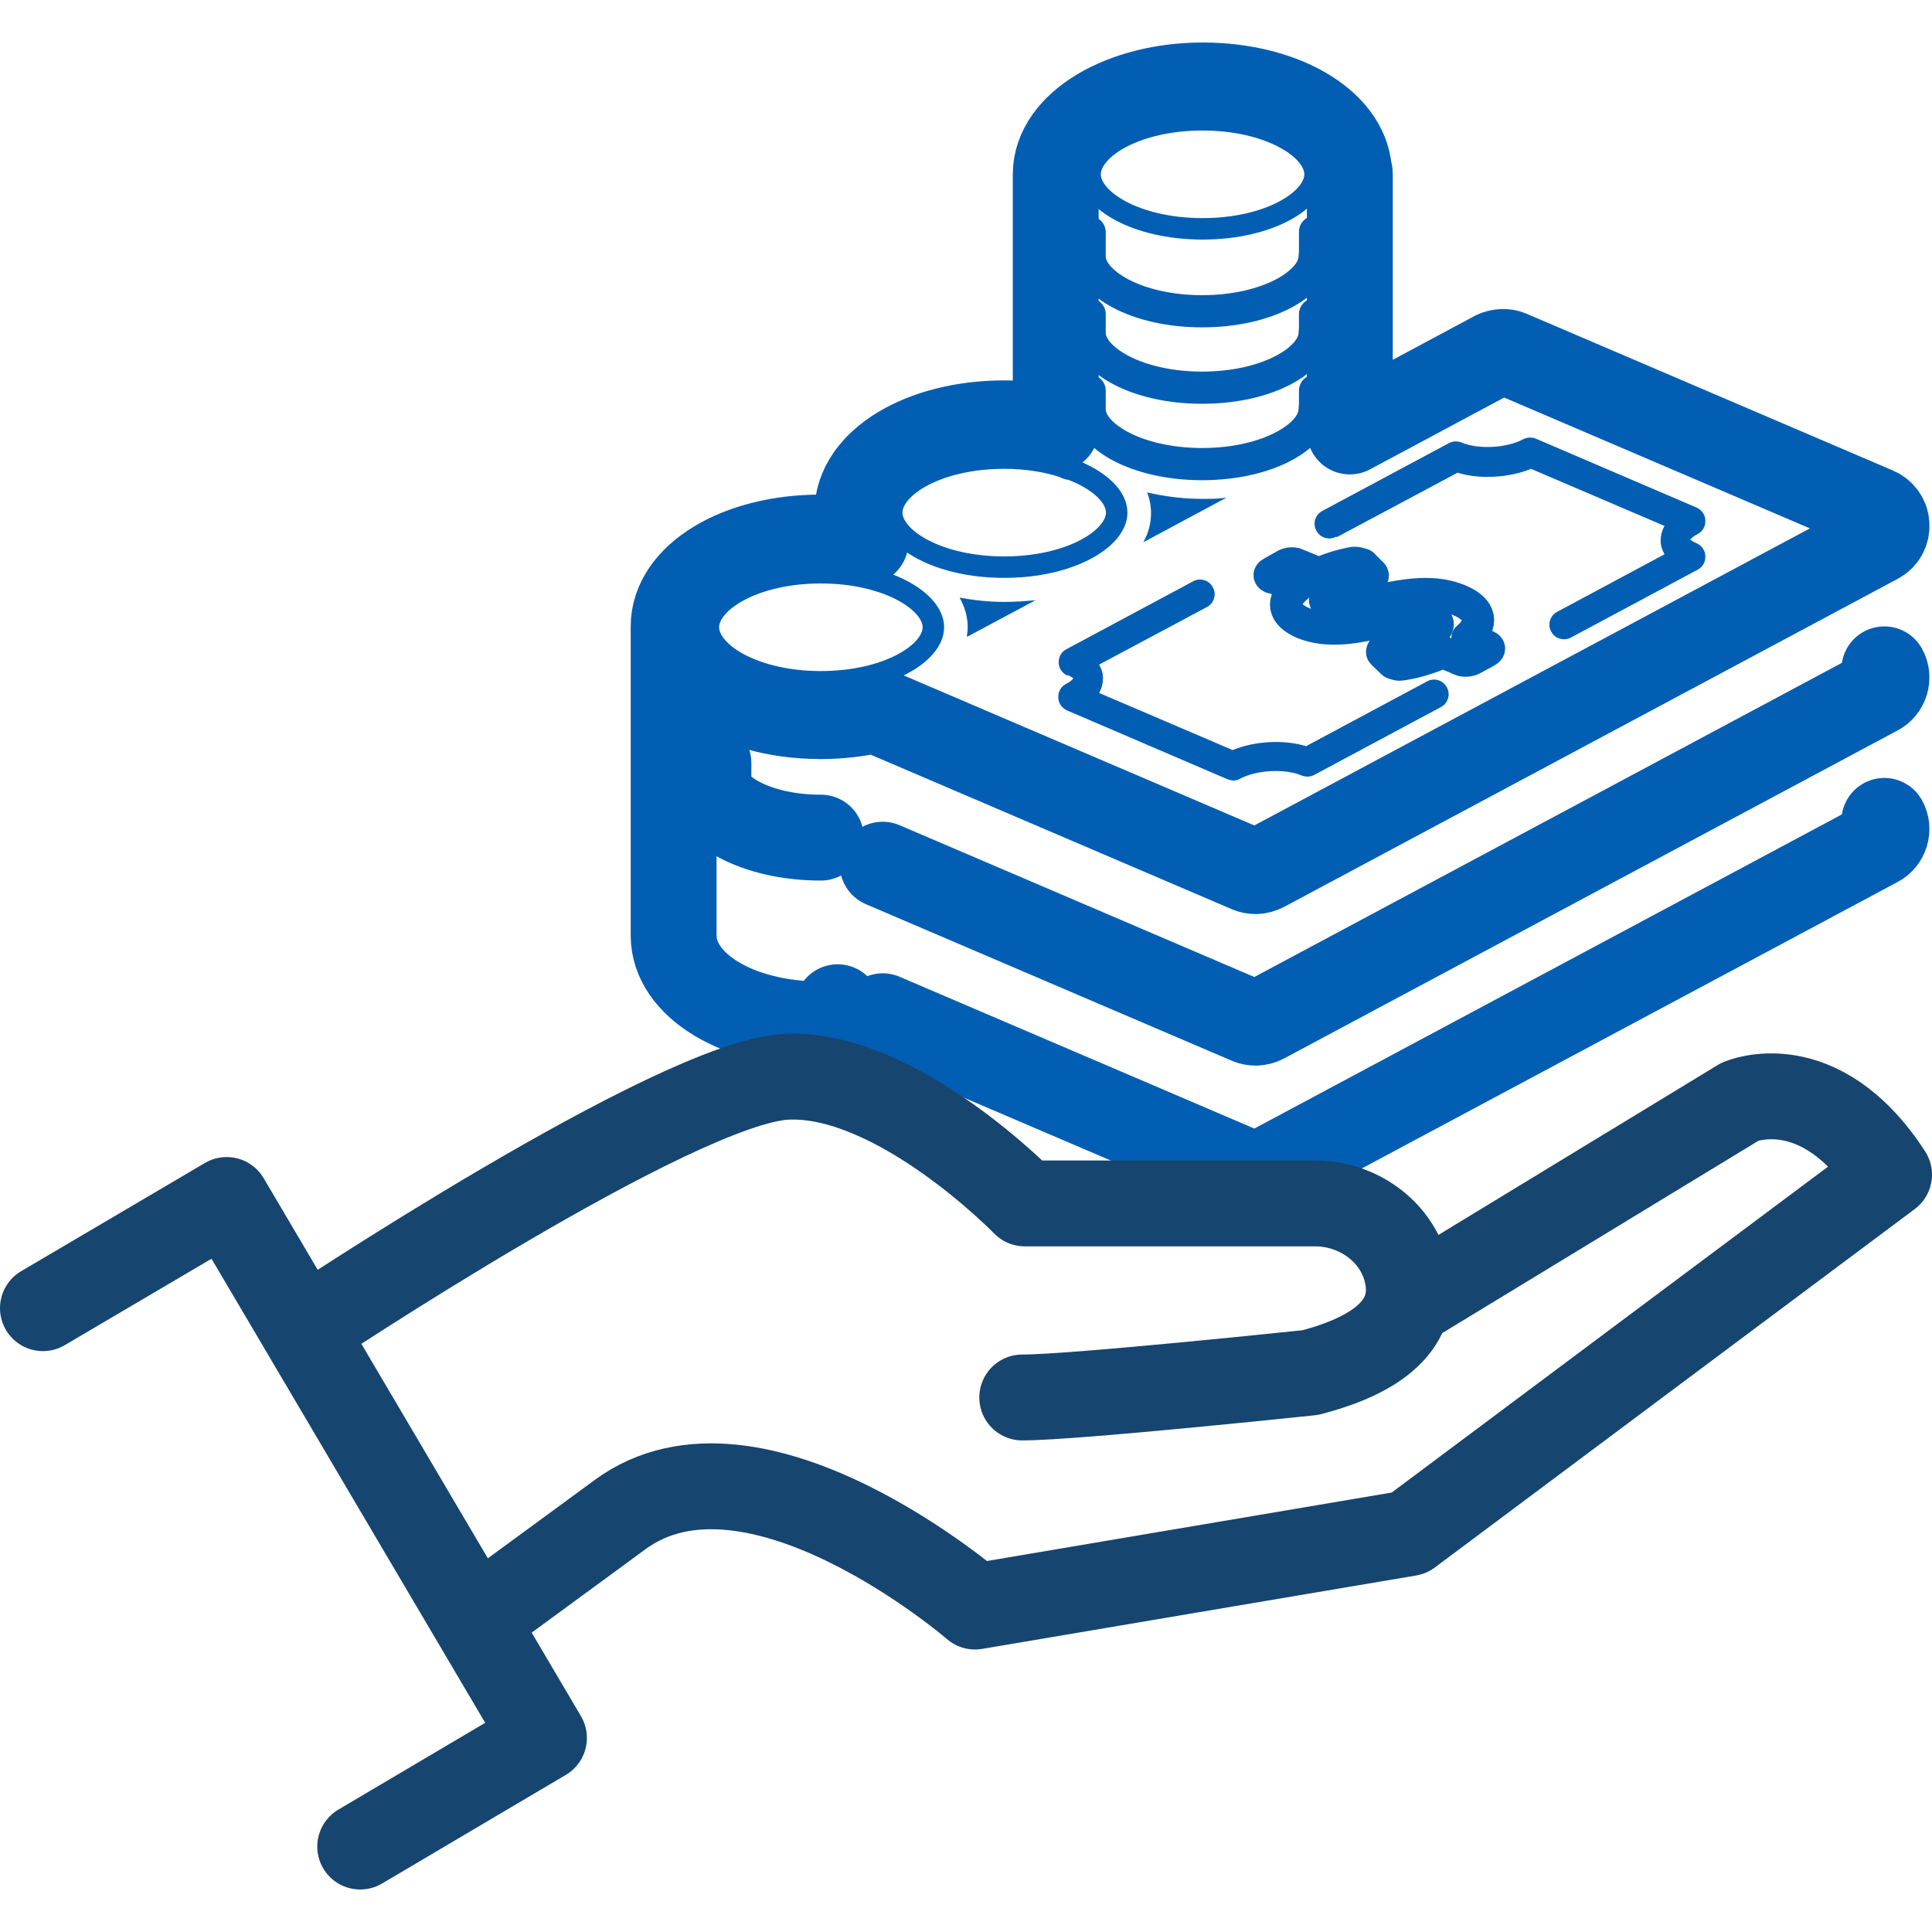
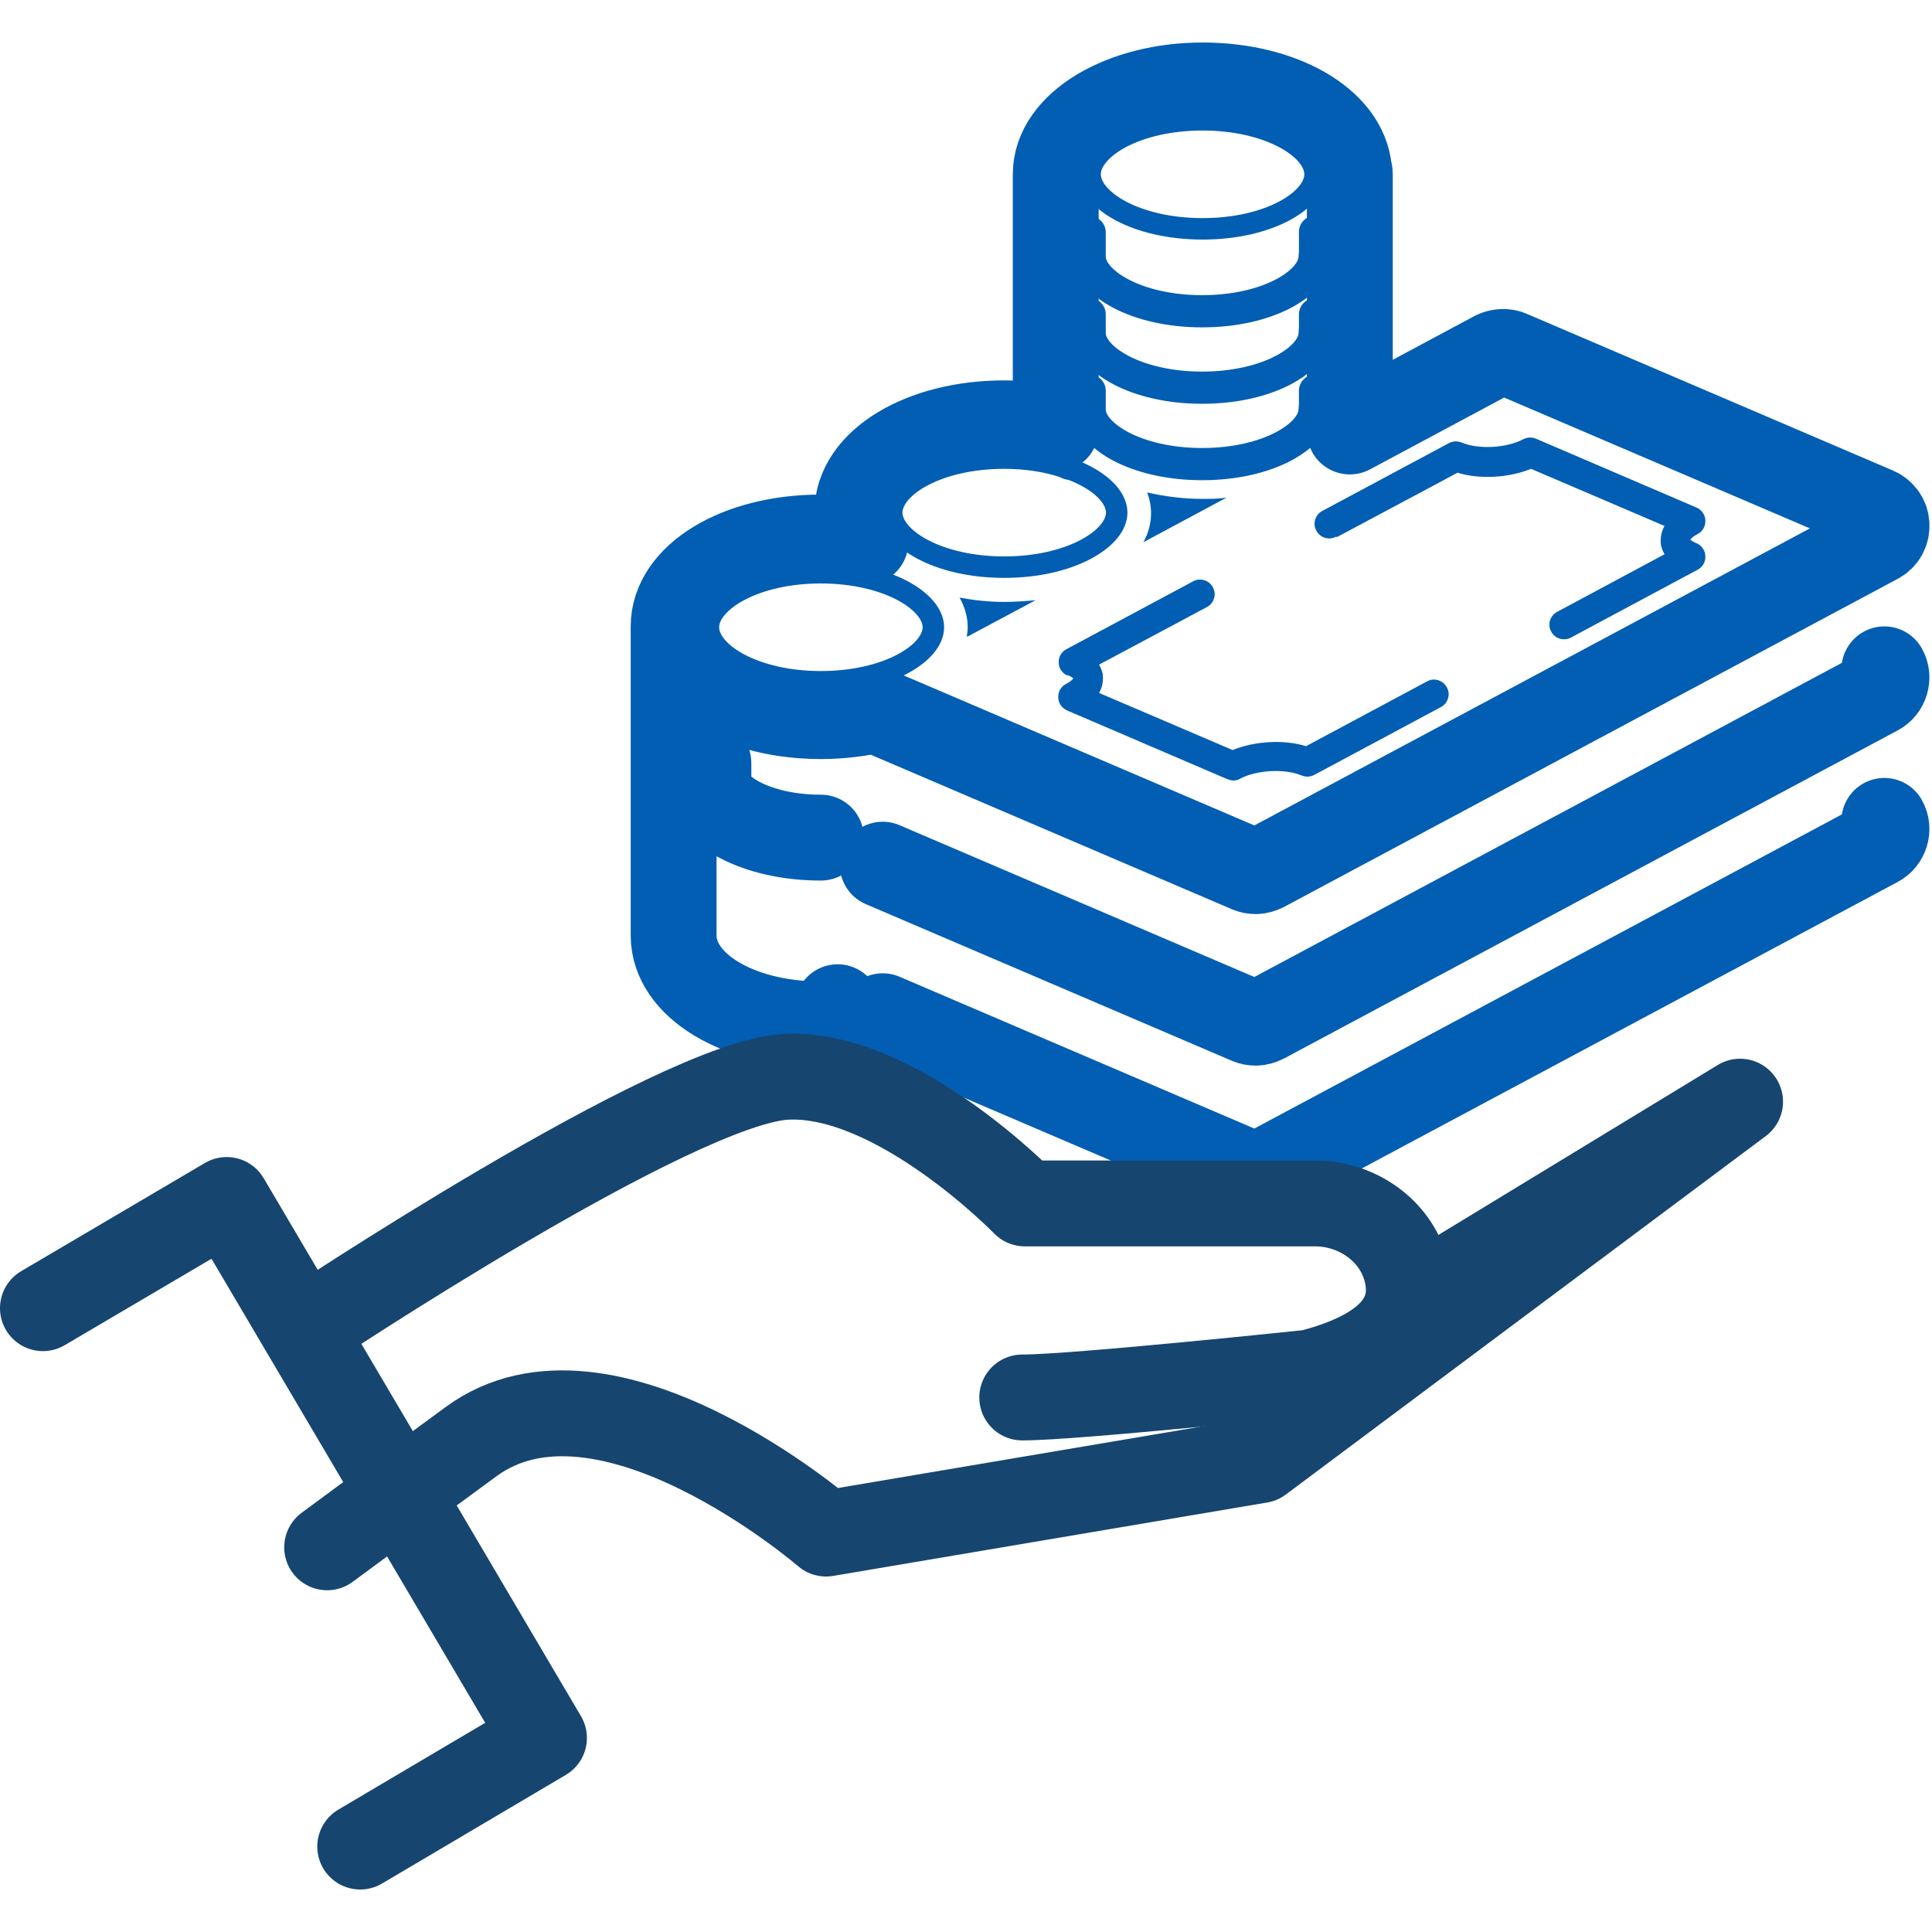
<svg xmlns="http://www.w3.org/2000/svg" id="Layer_1" data-name="Layer 1" viewBox="0 0 45 45">
  <defs>
    <style>
      .cls-1 {
        stroke-width: .75px;
      }

      .cls-1, .cls-2, .cls-3, .cls-4 {
        fill: none;
        stroke-linecap: round;
        stroke-linejoin: round;
      }

      .cls-1, .cls-3, .cls-4 {
        stroke: #025eb2;
      }

      .cls-5 {
        fill: #025eb2;
        stroke-width: 0px;
      }

      .cls-2 {
        stroke: #164570;
      }

      .cls-2, .cls-4 {
        stroke-width: 2px;
      }

      .cls-3 {
        stroke-width: .5px;
      }
    </style>
  </defs>
  <g id="_1-_Significant_Cost_Savings" data-name="1- Significant Cost Savings">
    <g>
      <path class="cls-5" d="M31.14,12.51l2.81-1.5c.51.16,1.2.12,1.71-.09l3.11,1.33c-.08.14-.09.27-.09.36,0,.11.04.21.09.3l-2.5,1.34c-.17.09-.23.3-.14.46.06.12.18.18.3.18.05,0,.11-.01.16-.04l2.95-1.58c.12-.06.19-.19.18-.32,0-.13-.09-.25-.21-.3-.08-.03-.12-.07-.14-.08.02-.03.07-.08.17-.13.12-.06.19-.19.18-.32,0-.13-.09-.25-.21-.3l-3.73-1.6c-.1-.04-.2-.04-.3.01-.39.21-1.05.24-1.43.08-.1-.04-.2-.04-.3.01l-2.95,1.58c-.17.09-.23.3-.14.46.09.17.3.23.46.14Z" />
      <path class="cls-5" d="M24.86,15.72c.08.03.12.07.14.08-.02.03-.07.08-.17.13-.12.06-.19.19-.18.32,0,.13.09.25.21.3l3.73,1.6s.09.03.13.03c.06,0,.11-.01.16-.04.39-.21,1.05-.24,1.43-.08.1.04.2.04.3-.01l2.95-1.58c.17-.09.23-.3.14-.46-.09-.17-.3-.23-.46-.14l-2.82,1.51c-.51-.16-1.2-.12-1.71.09l-3.11-1.33c.08-.14.09-.27.09-.36,0-.11-.04-.21-.09-.3l2.51-1.34c.17-.09.23-.3.14-.46-.09-.17-.3-.23-.46-.14l-2.95,1.58c-.12.06-.19.19-.18.32,0,.13.09.25.21.3Z" />
      <path class="cls-5" d="M28.01,11.62c.19,0,.38,0,.56-.03l-1.94,1.04c.12-.21.18-.44.18-.68,0-.16-.03-.32-.09-.48.39.09.83.15,1.28.15Z" />
      <path class="cls-5" d="M22.52,14.82c.01-.07.02-.14.02-.21,0-.24-.07-.48-.19-.69.33.06.68.1,1.05.1.25,0,.49-.02.72-.04l-1.59.85Z" />
-       <path class="cls-1" d="M29.64,13.44l.56.24c-.38.32-.31.63.15.83.58.24,1.28.11,1.97-.07.63-.17.86-.13,1.02-.06.23.1.19.27-.11.43-.24.13-.56.23-.89.28-.05,0-.1.03-.13.05-.02.03-.03.05,0,.08l.23.22s.11.05.18.04c.31-.04.68-.15.99-.29l.42.18c.07.03.2.02.27-.02l.33-.18c.07-.04.07-.09,0-.12l-.45-.19c.38-.32.32-.66-.17-.87-.33-.14-.85-.27-1.97.02-.69.18-.88.18-1.05.1-.16-.07-.21-.2.1-.37.31-.17.63-.23.76-.25.05,0,.09-.03.11-.05.02-.02.02-.05,0-.07l-.22-.22s-.13-.05-.21-.04c-.29.05-.57.14-.81.25l-.53-.22c-.07-.03-.18-.02-.25.02l-.32.18c-.07.04-.06.08,0,.11Z" />
      <path class="cls-4" d="M20.56,20.14l8.53,3.65c.05.02.1.03.16.03.06,0,.13-.02.19-.05l14.29-7.64c.19-.1.27-.35.16-.54" />
      <path class="cls-4" d="M20.56,23.67l8.53,3.65c.05.02.1.03.16.03.06,0,.13-.02.19-.05l14.29-7.64c.19-.1.27-.35.16-.54" />
      <path class="cls-4" d="M19.12,19.51c-1.54,0-2.62-.67-2.62-1.27v-.47" />
      <path class="cls-4" d="M16.5,16.42v-.47c.62.45,1.56.73,2.62.73.47,0,.91-.06,1.32-.15.03.03.07.06.12.08l8.53,3.65c.05.02.1.03.16.03.06,0,.13-.02.19-.05l14.29-7.64c.14-.07.22-.22.21-.37,0-.15-.1-.29-.24-.35l-8.53-3.65c-.11-.05-.24-.04-.35.01l-3.38,1.81v-5.99s0-.07-.02-.1c-.09-1.11-1.55-1.97-3.41-1.97s-3.42.91-3.42,2.07v5.93c-.37-.08-.77-.13-1.2-.13-1.92,0-3.42.91-3.42,2.07,0,.24.07.48.19.69-.33-.06-.68-.1-1.05-.1-1.92,0-3.42.91-3.42,2.07v7.2c0,1.16,1.5,2.07,3.42,2.07.22,0,.4-.18.4-.4" />
      <path class="cls-1" d="M30.63,5.4v.49s-.01.06-.01.09c0,.6-1.07,1.27-2.62,1.27s-2.62-.67-2.62-1.27v-.57" />
      <path class="cls-1" d="M30.63,7.32v.35s-.01.06-.01.09c0,.6-1.07,1.27-2.62,1.27s-2.62-.67-2.62-1.27v-.44" />
      <path class="cls-1" d="M30.63,9.1v.35s-.01.06-.01.09c0,.6-1.07,1.27-2.62,1.27s-2.62-.67-2.62-1.27v-.44" />
      <g>
        <path class="cls-3" d="M28.01,2.79c1.54,0,2.62.67,2.62,1.27s-1.07,1.27-2.62,1.27-2.62-.67-2.62-1.27,1.07-1.27,2.62-1.27Z" />
        <path class="cls-3" d="M23.39,10.67c.53,0,1,.08,1.39.21.05.03.1.05.16.05.67.25,1.07.64,1.07,1.01,0,.6-1.07,1.27-2.62,1.27s-2.62-.67-2.62-1.27,1.07-1.27,2.62-1.27Z" />
        <path class="cls-3" d="M19.12,13.34c1.54,0,2.62.67,2.62,1.27s-1.07,1.27-2.62,1.27-2.62-.67-2.62-1.27,1.07-1.27,2.62-1.27Z" />
      </g>
    </g>
    <g>
      <g>
        <path class="cls-2" d="M7.08,30.98s8.67-5.78,11.24-5.9,5.55,2.95,5.55,2.95h6.76c.97,0,1.87.62,2.12,1.55.23.85-.07,1.83-2.23,2.39,0,0-5.49.58-6.71.58" />
-         <path class="cls-2" d="M32.82,30.35l7.71-4.69s1.84-.81,3.47,1.7l-11.18,8.35-10.11,1.71s-5.14-4.44-8.27-2.14c-1.03.76-2.23,1.63-3.35,2.46" />
+         <path class="cls-2" d="M32.82,30.35l7.71-4.69l-11.18,8.35-10.11,1.71s-5.14-4.44-8.27-2.14c-1.03.76-2.23,1.63-3.35,2.46" />
      </g>
      <polyline class="cls-2" points="1 30.47 5.28 27.95 12.67 40.48 8.39 43.01" />
    </g>
  </g>
</svg>